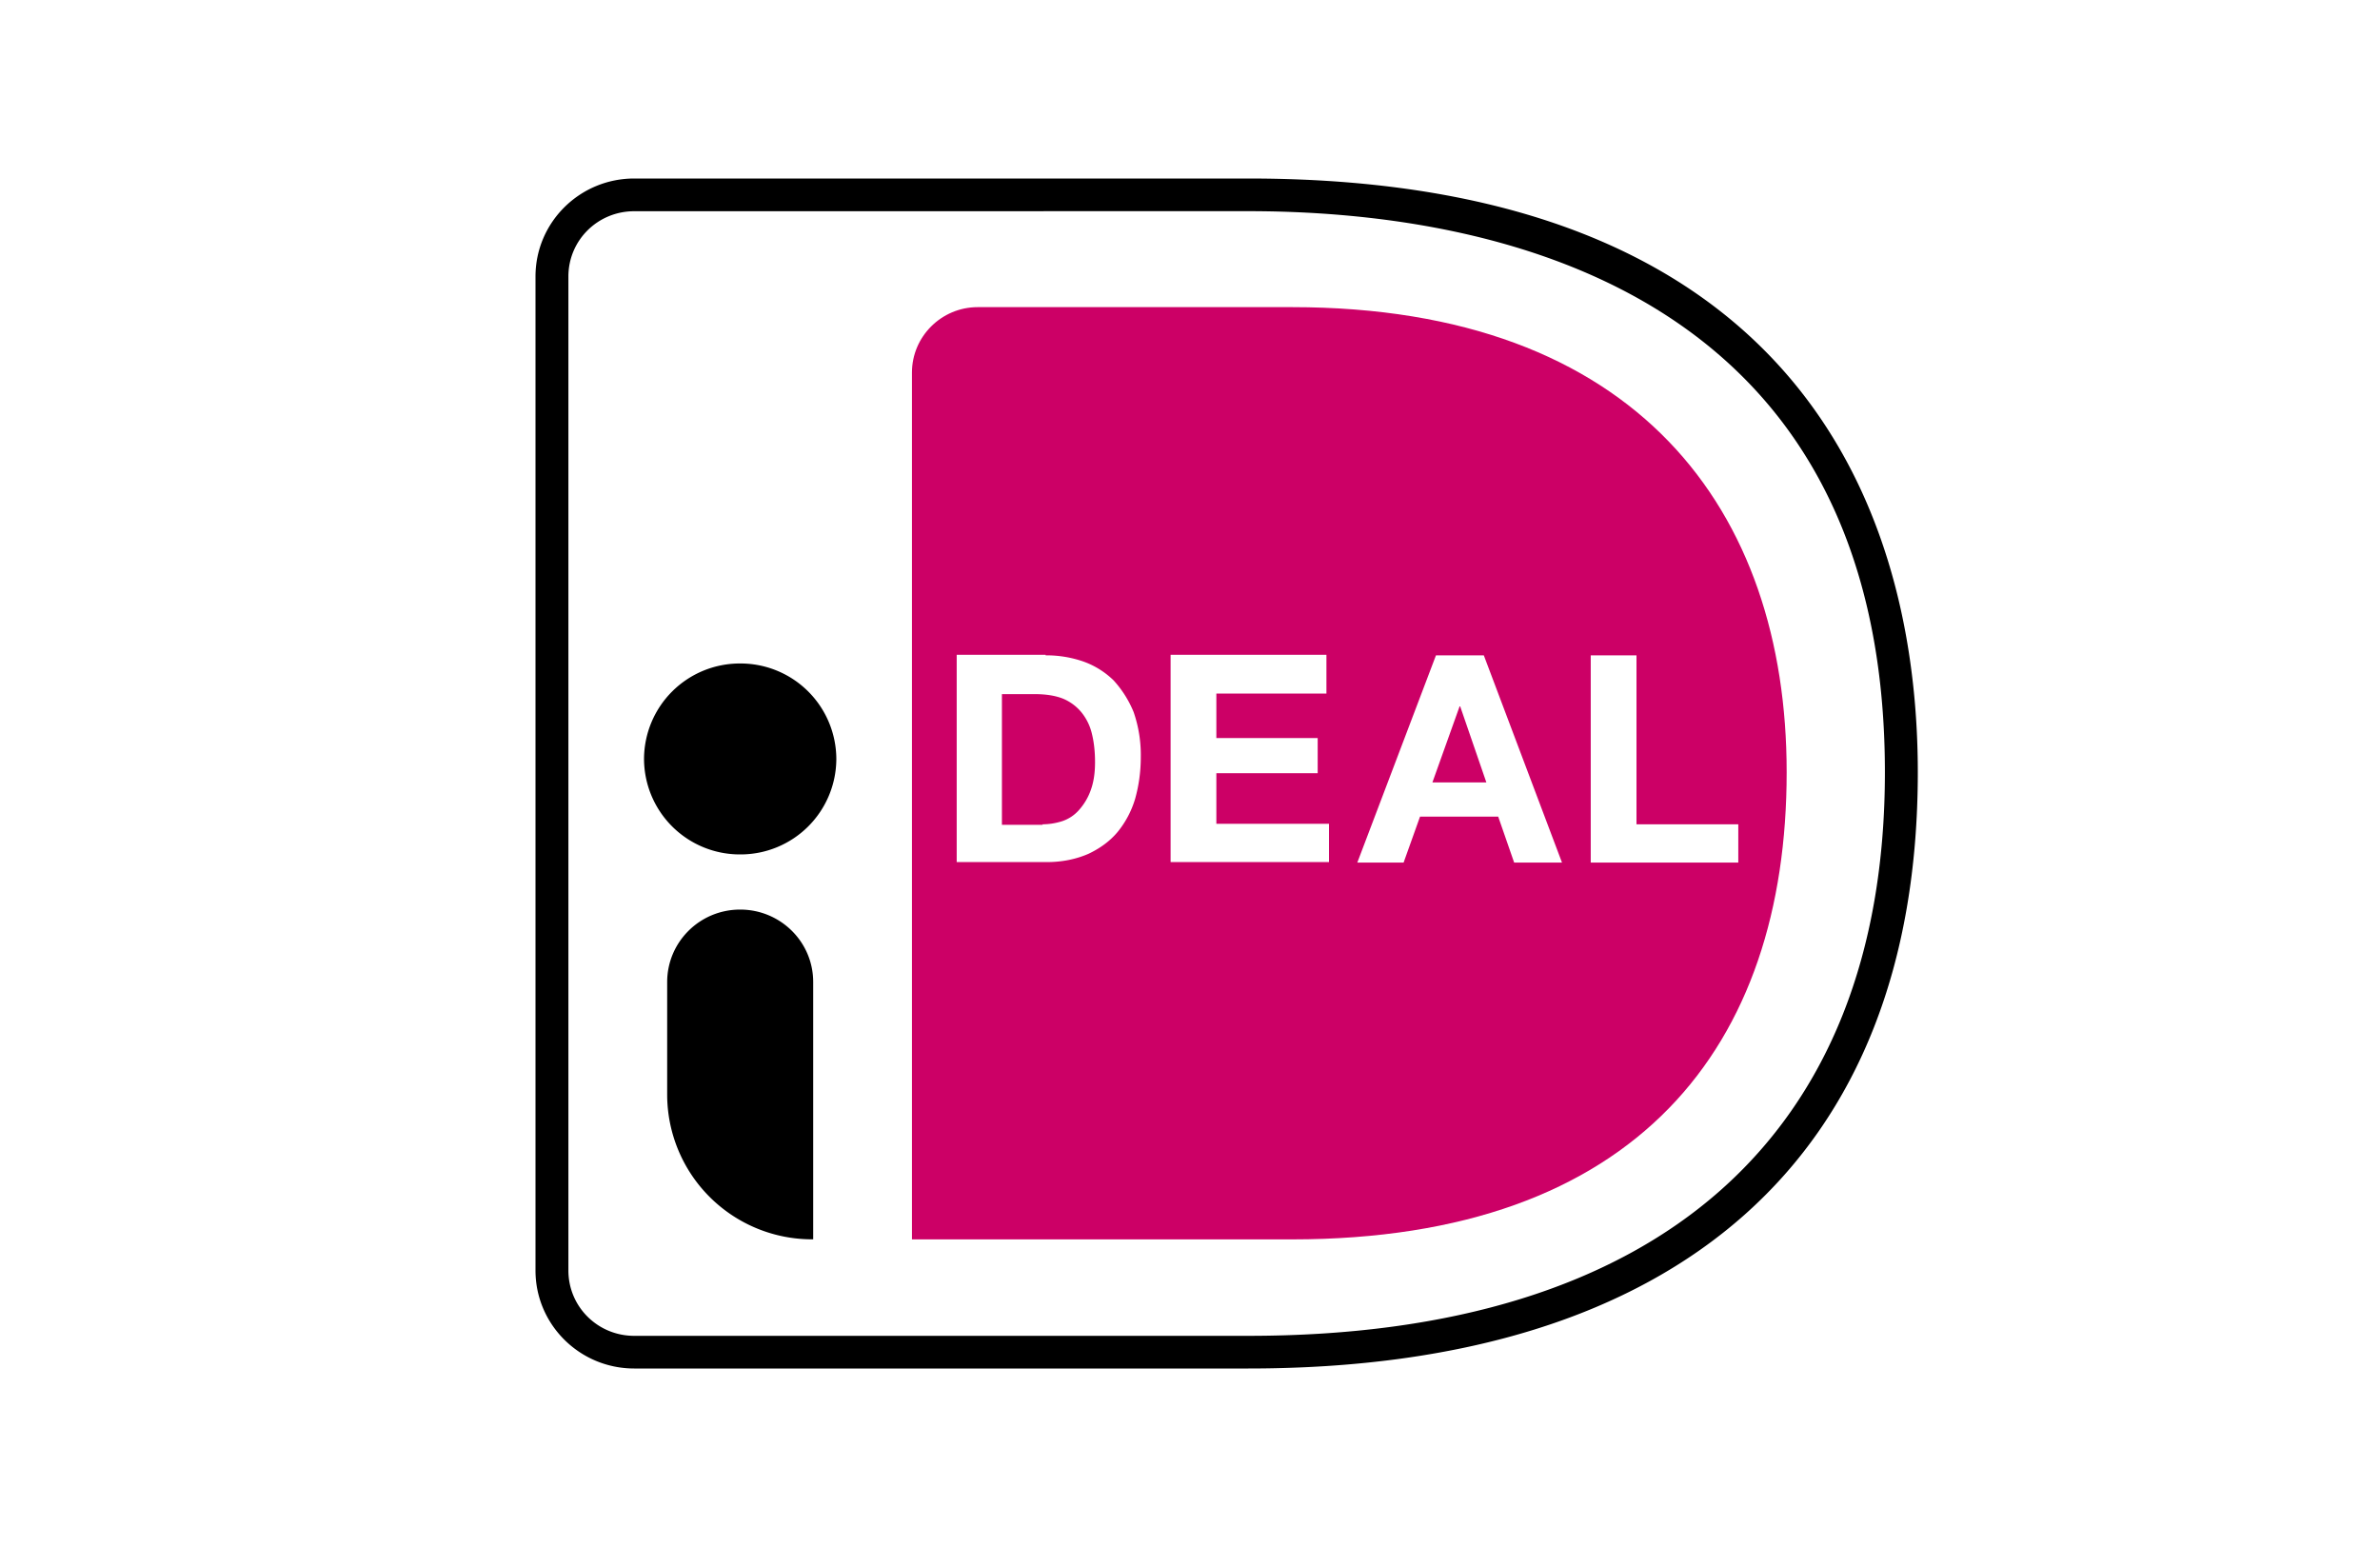
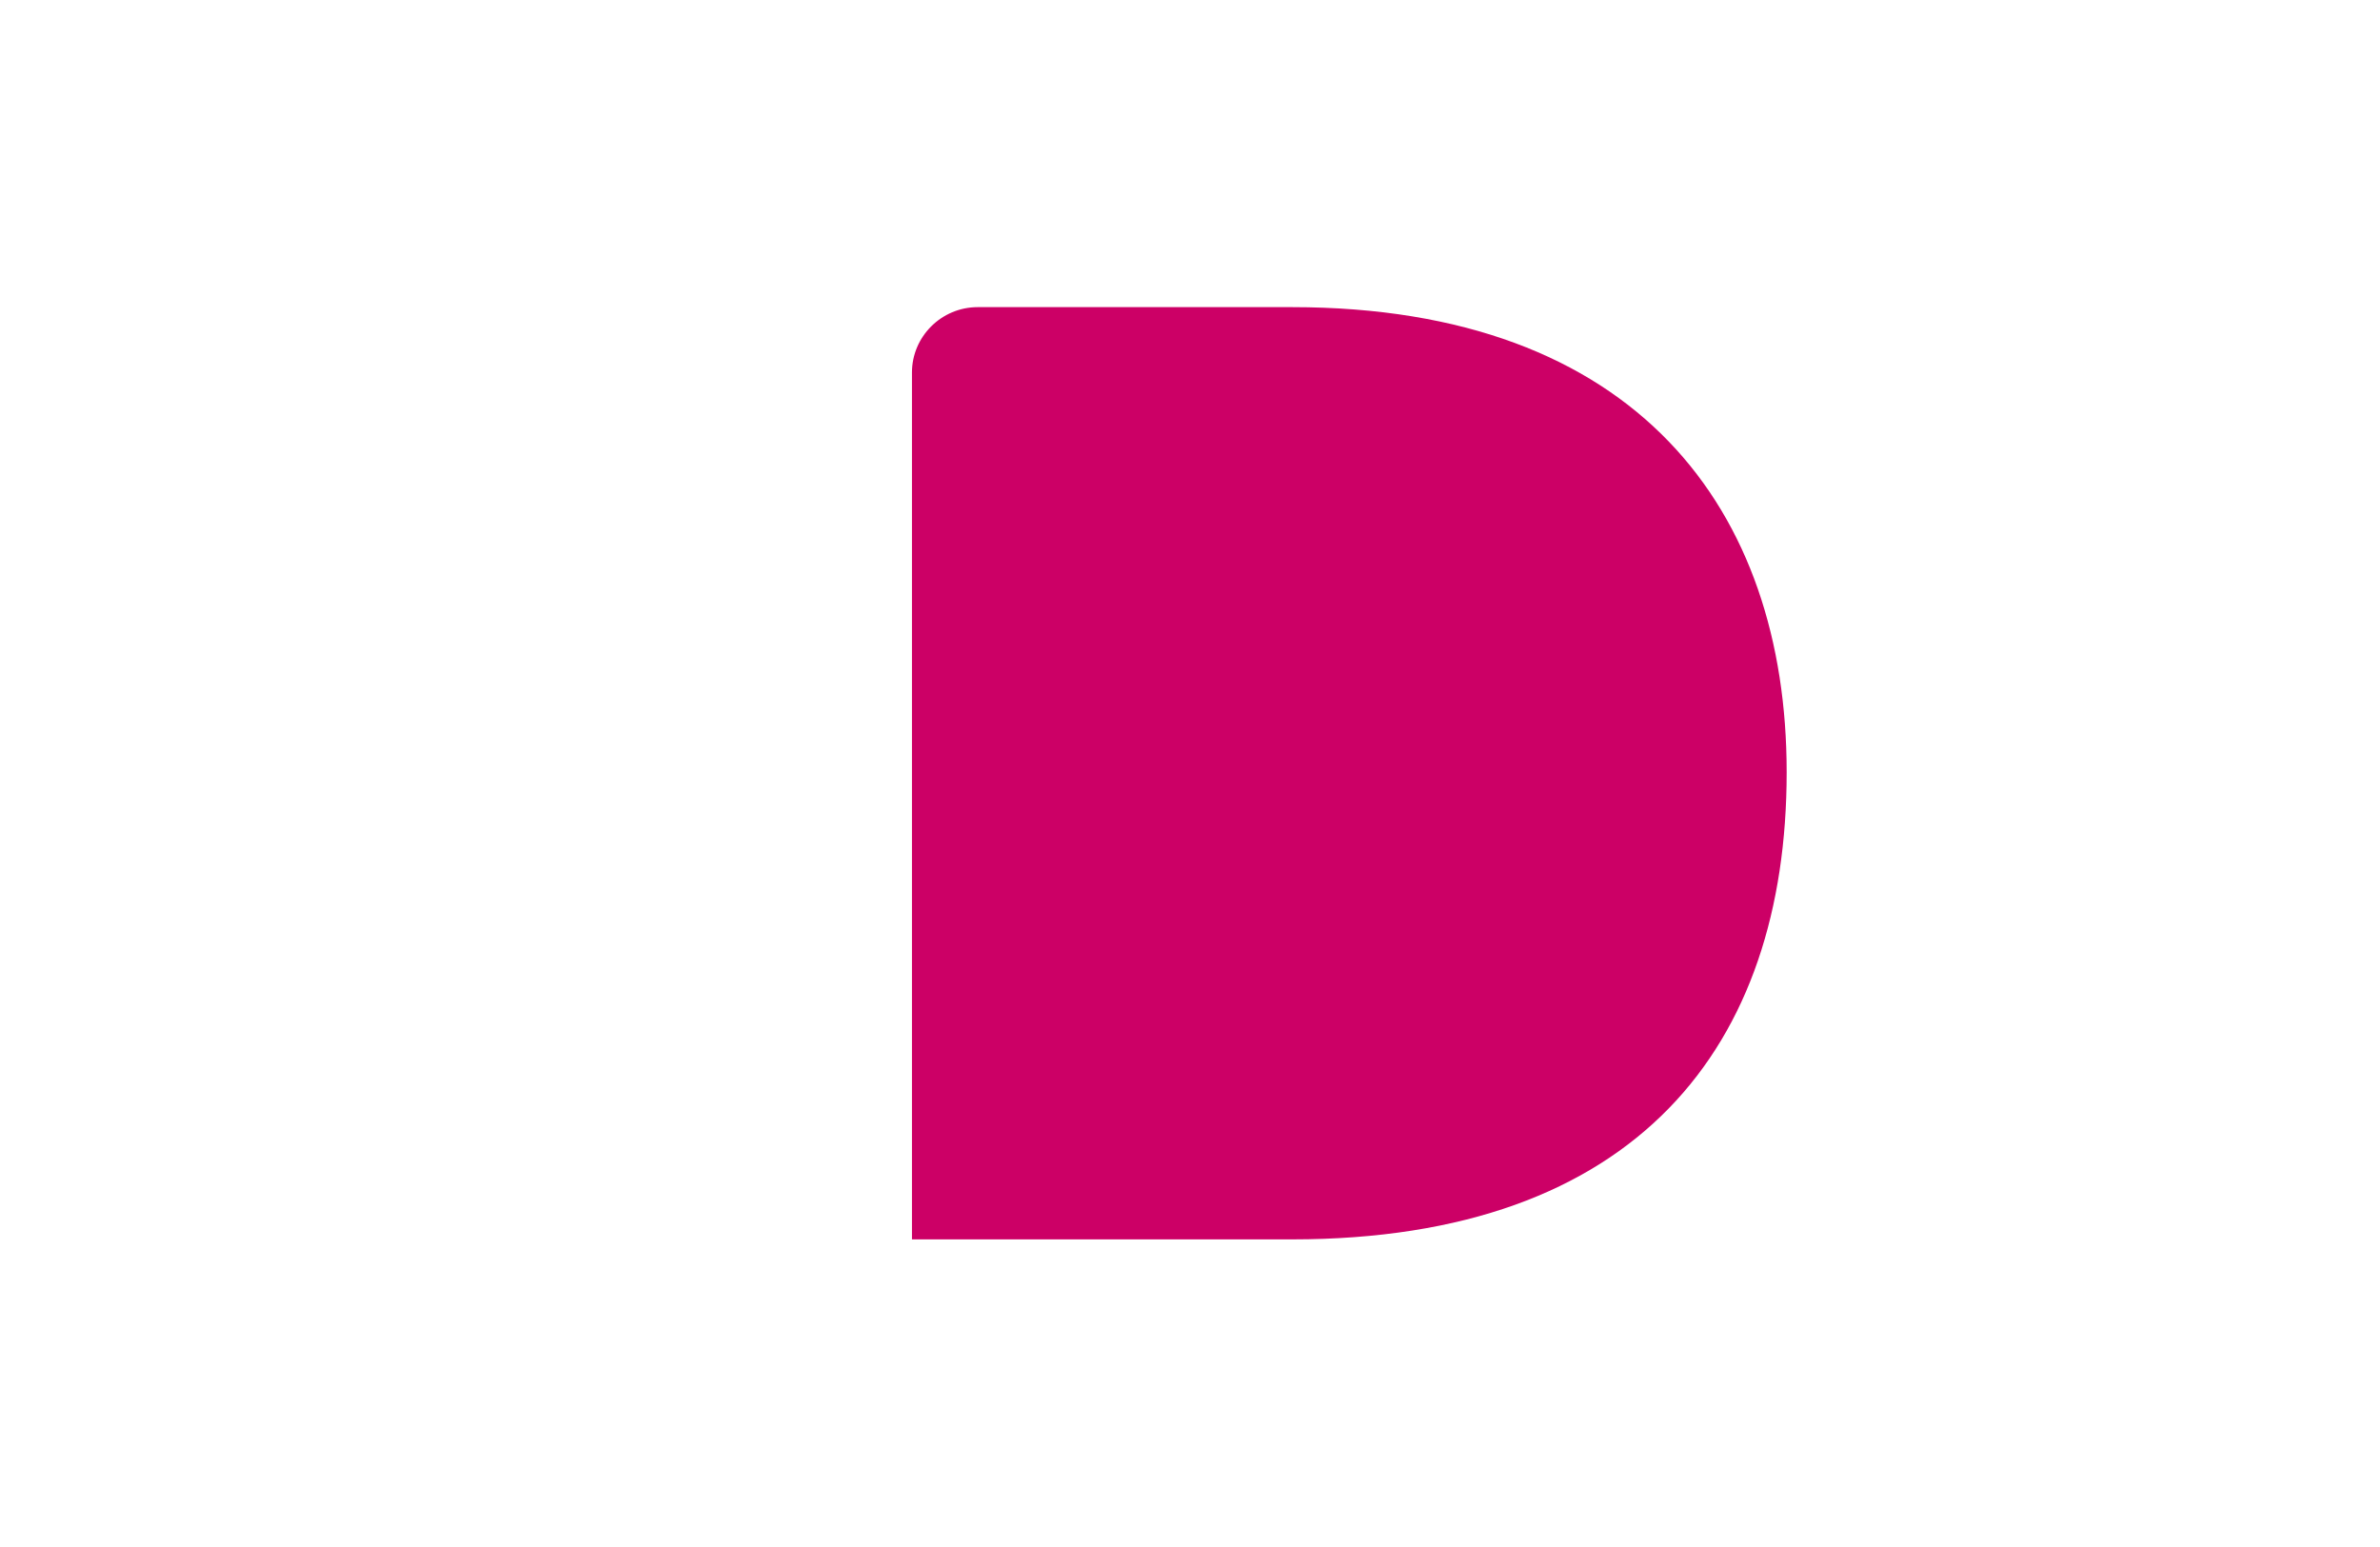
<svg xmlns="http://www.w3.org/2000/svg" fill="none" viewBox="0 0 40 26">
  <path fill="#C06" d="M0 0H40V26H0z" />
  <path fill="#fff" d="M0 0H40V26H0z" />
-   <path fill="#000" fill-rule="evenodd" d="M20.979 23h-10.32C9.743 23 9 22.262 9 21.353V4.647C9 3.737 9.743 3 10.66 3h10.319c9.792 0 11.253 6.255 11.253 9.979C32.232 19.439 28.23 23 20.98 23M10.659 3.55c-.613 0-1.106.488-1.106 1.097v16.706c0 .609.493 1.098 1.106 1.098h10.32c6.897 0 10.7-3.364 10.7-9.472 0-8.203-6.707-9.43-10.7-9.43zm1.781 10.81a1.61 1.61 0 0 0 1.616-1.604 1.61 1.61 0 0 0-1.616-1.605 1.61 1.61 0 0 0-1.616 1.604 1.61 1.61 0 0 0 1.616 1.605m-1.227 4.041a2.435 2.435 0 0 0 2.446 2.428h.008v-4.324c0-.678-.553-1.218-1.227-1.218-.683 0-1.227.549-1.227 1.218z" clip-rule="evenodd" />
  <path fill="#C06" d="M15.327 6.26v14.57h6.387c5.8 0 8.314-3.252 8.314-7.851 0-4.402-2.515-7.817-8.314-7.817h-5.281c-.614 0-1.106.498-1.106 1.098" />
-   <path fill="#fff" fill-rule="evenodd" d="M18.205 11.117a1.9 1.9 0 0 0-.631-.103v-.009h-1.495v3.484h1.512c.268 0 .501-.052.7-.138.199-.094.363-.214.493-.369a1.6 1.6 0 0 0 .294-.557c.06-.215.095-.447.095-.704a2.2 2.2 0 0 0-.121-.755 1.8 1.8 0 0 0-.337-.532 1.4 1.4 0 0 0-.51-.317m-.355 2.685a1.1 1.1 0 0 1-.328.052v.008h-.683v-2.196h.553q.283 0 .476.077a.8.8 0 0 1 .31.232.9.9 0 0 1 .174.36c.034.137.052.3.052.472 0 .197-.026.352-.078.489a1 1 0 0 1-.199.326.65.65 0 0 1-.277.18m4.443-2.145v-.652h-2.619v3.484h2.662v-.644h-1.893v-.85h1.703v-.591h-1.703v-.747zm2.645-.643 1.314 3.483h-.804l-.268-.772h-1.314l-.276.772h-.778l1.322-3.483zm.043 2.136-.44-1.278h-.01l-.457 1.278zm2.523.704v-2.84h-.769v3.483h2.48v-.643z" clip-rule="evenodd" />
</svg>